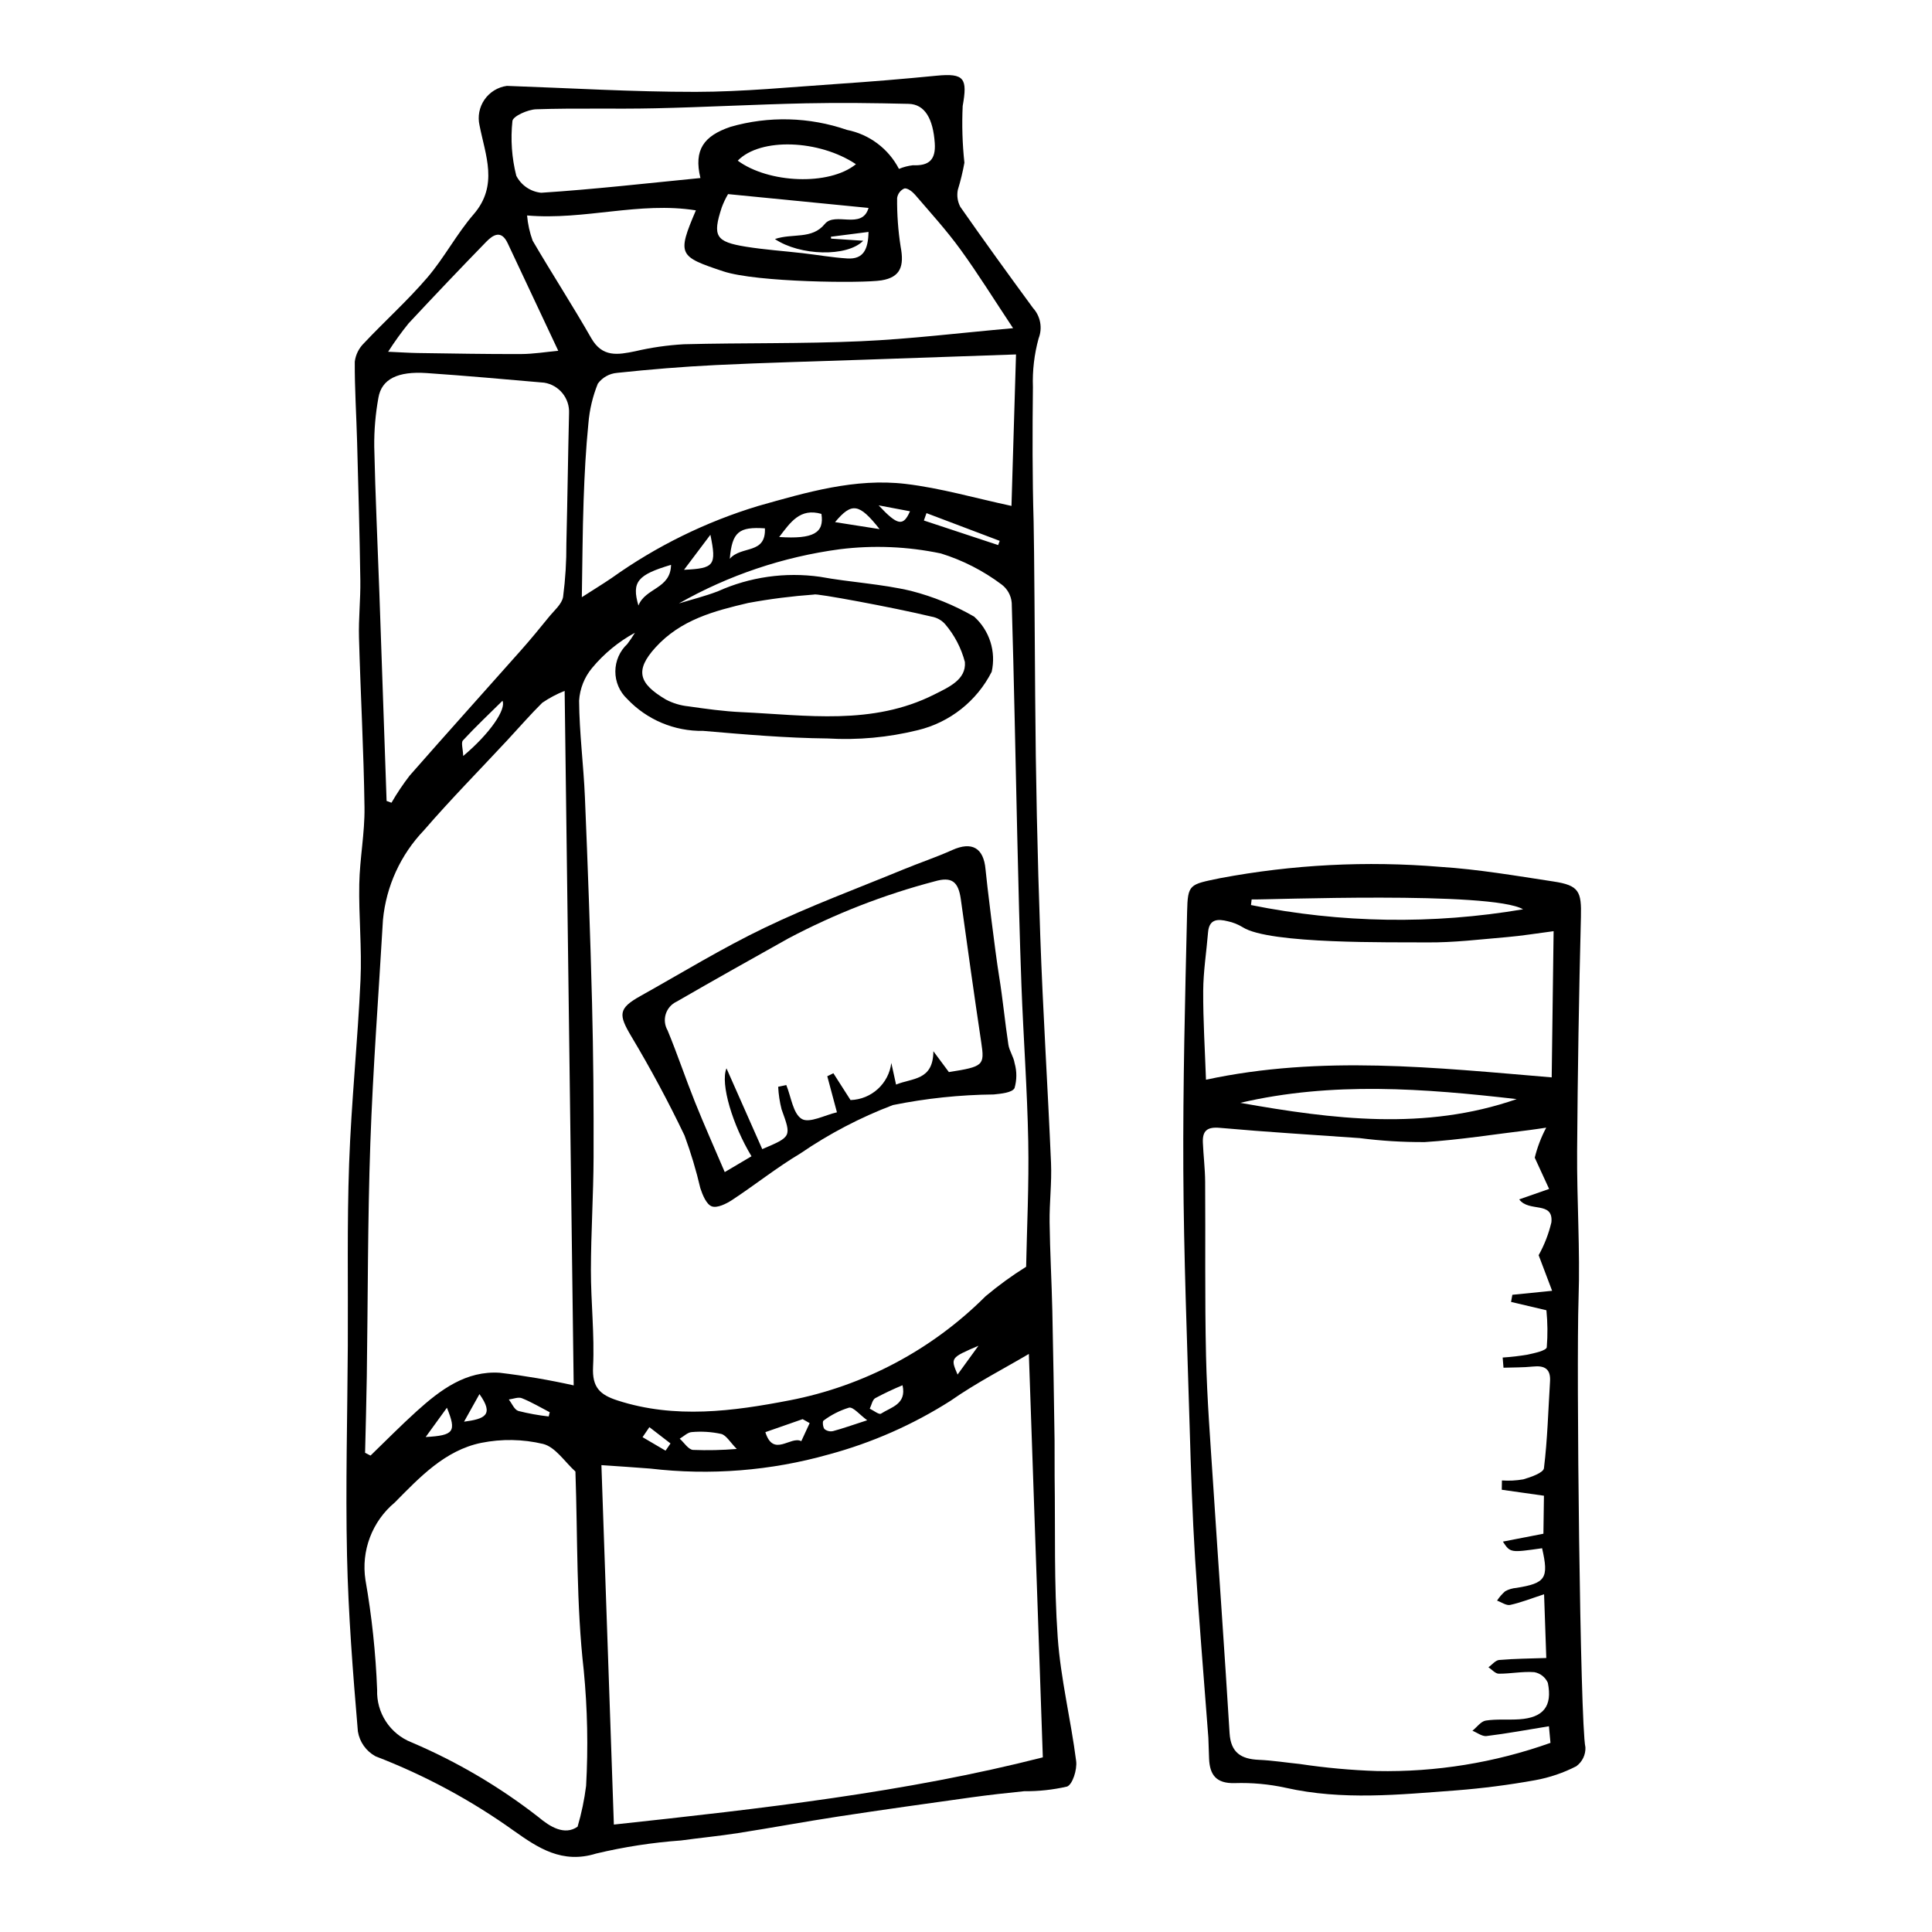
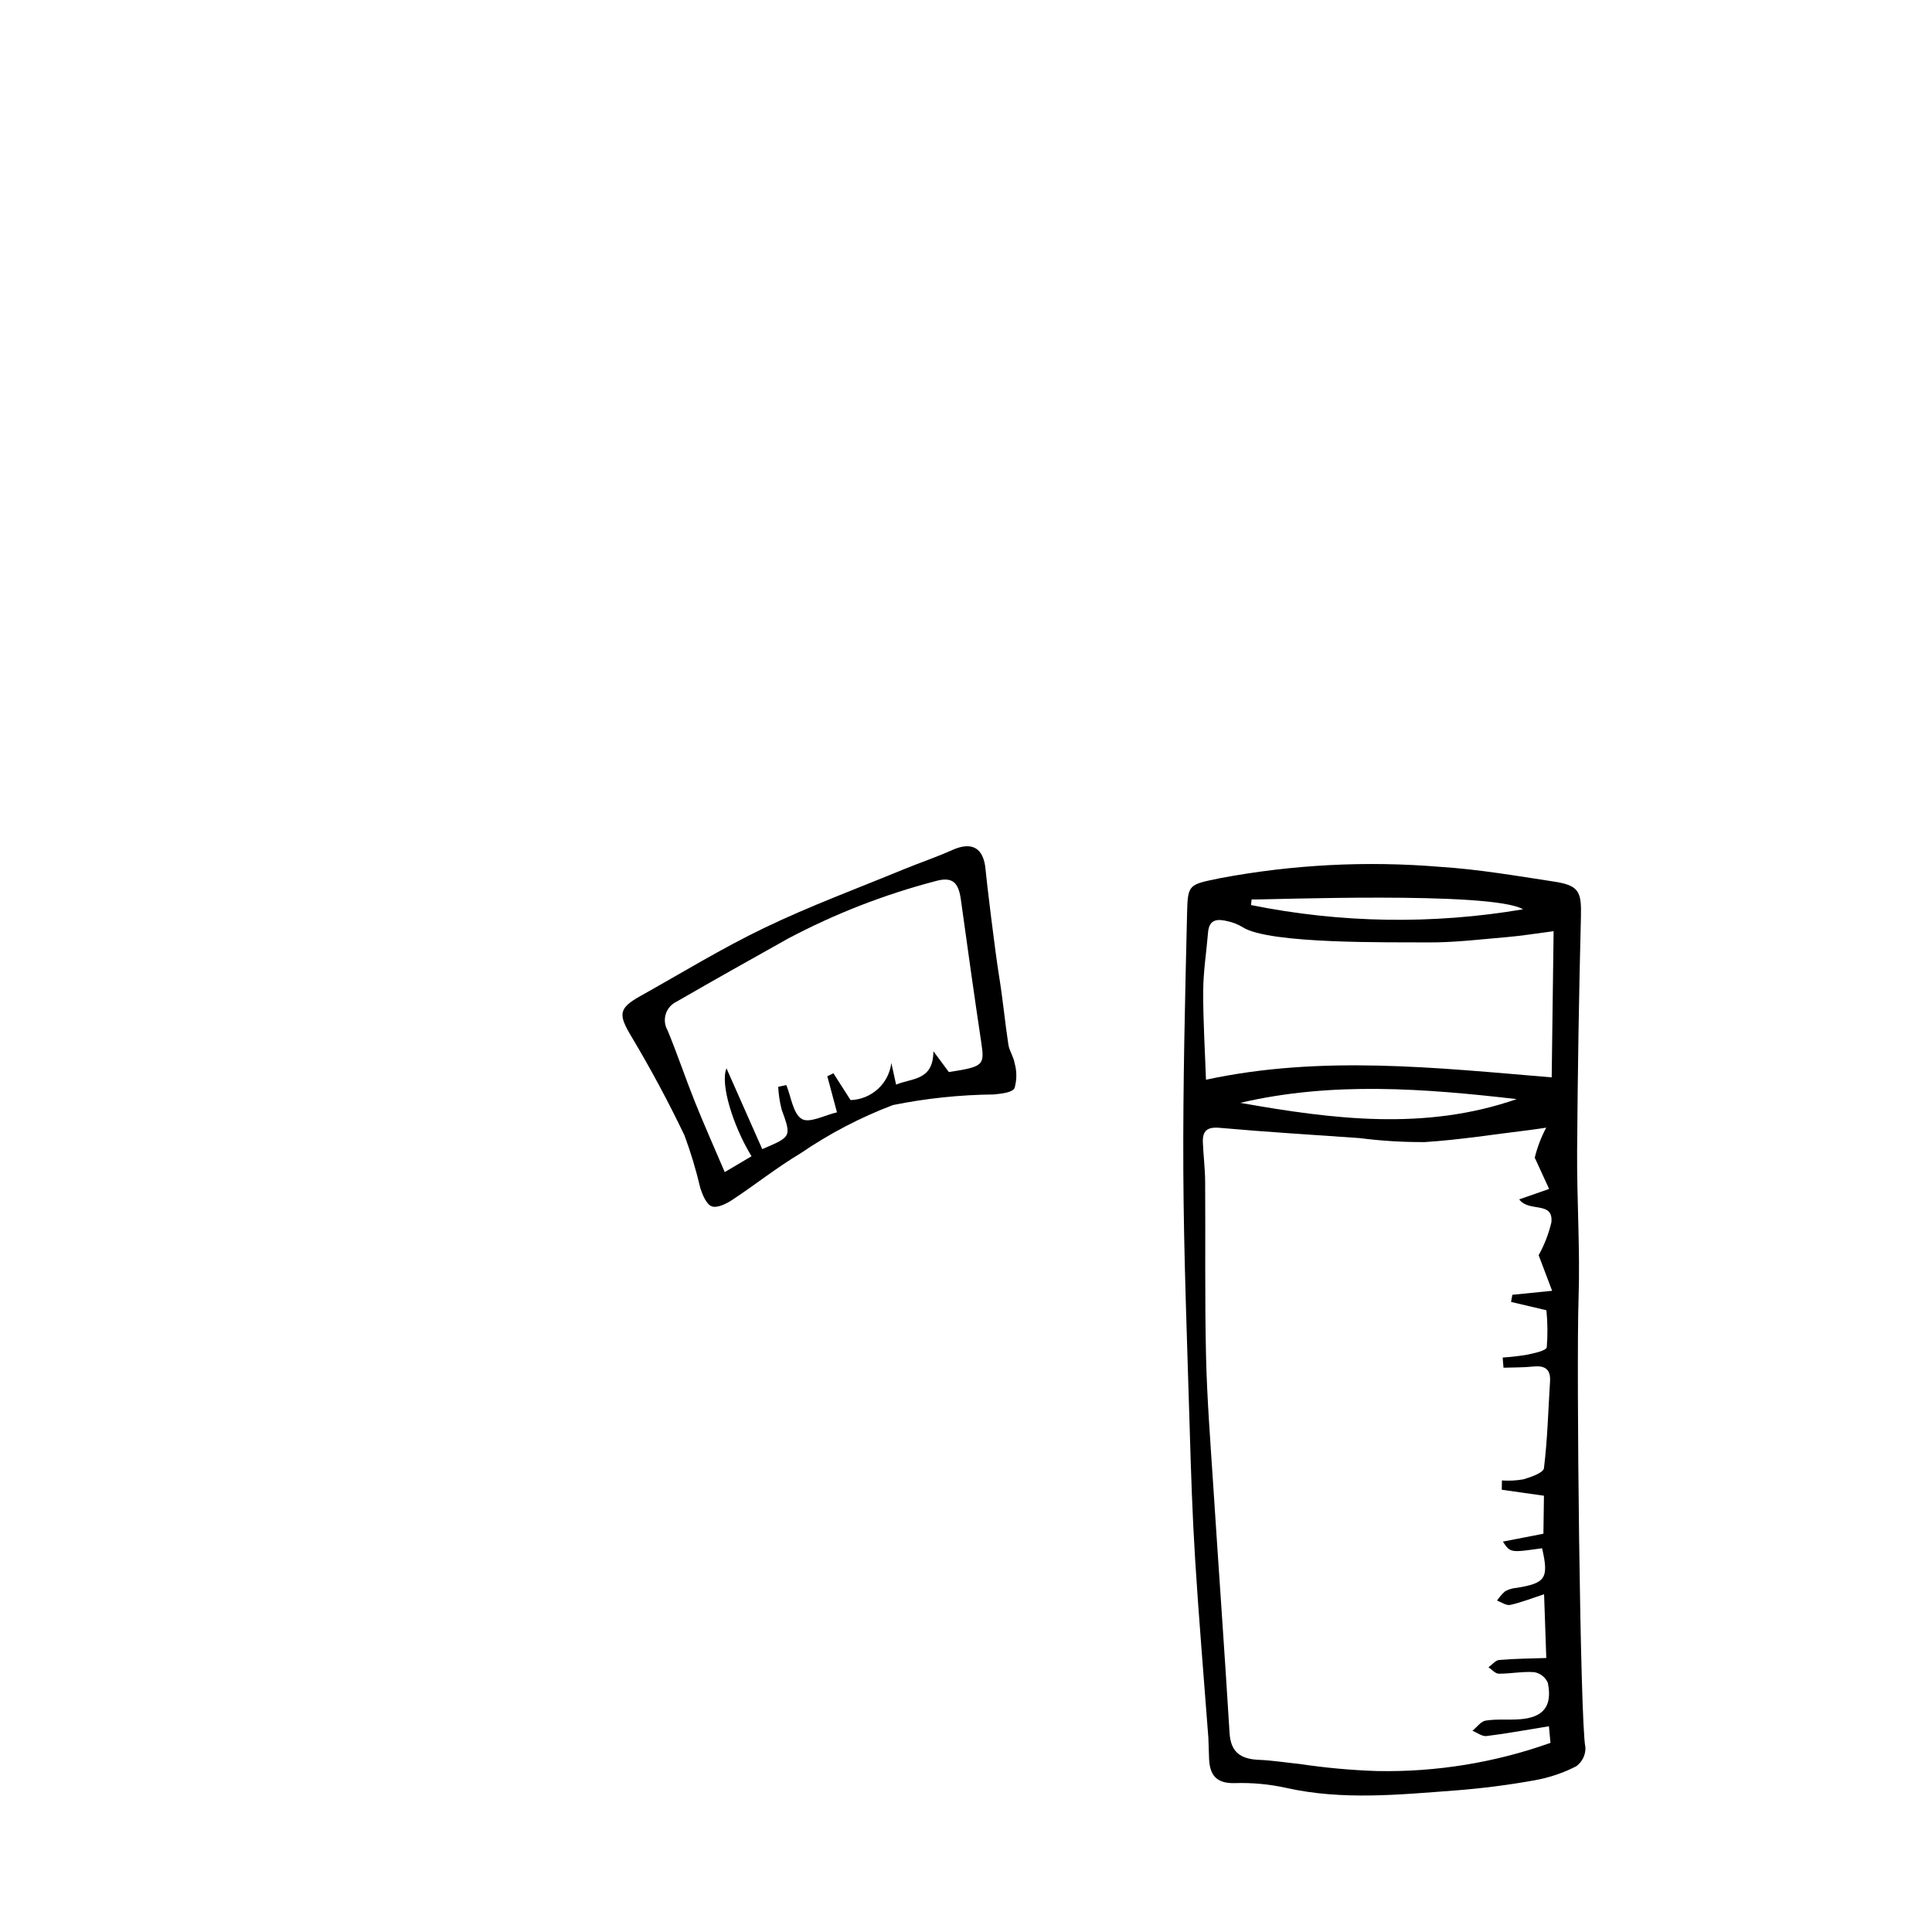
<svg xmlns="http://www.w3.org/2000/svg" fill="#000000" width="800px" height="800px" version="1.1" viewBox="144 144 512 512">
  <g>
-     <path d="m278.32 166.76c16.68 0.578 33.355 1.602 50.035 1.586 12.574-0.012 25.148-1.273 37.715-2.117 8.711-0.586 17.41-1.309 26.102-2.164 7.441-0.73 8.25 0.727 6.949 8.027-0.234 5.016-0.082 10.043 0.457 15.035-0.438 2.434-1.023 4.844-1.75 7.207-0.297 1.531-0.059 3.117 0.672 4.492 6.297 9.016 12.75 17.93 19.258 26.797 1.984 2.184 2.562 5.301 1.488 8.051-1.156 4.207-1.668 8.566-1.512 12.926-0.137 11.898-0.156 23.801 0.188 35.691 0.148 5.16 0.344 36.414 0.41 46.145 0.145 21.191 0.594 42.375 1.348 63.562 0.699 20.074 2 40.129 2.852 60.203 0.223 5.227-0.441 10.484-0.375 15.723 0.098 7.832 0.547 15.66 0.723 23.492 0.258 11.469 0.418 22.938 0.594 34.41 0.047 3.148-0.027 6.297 0.016 9.445 0.195 14.223-0.188 28.484 0.816 42.648 0.781 10.996 3.492 21.84 4.891 32.812 0.281 2.211-0.949 6.199-2.434 6.734l0.004-0.004c-3.727 0.855-7.535 1.266-11.355 1.227-4.668 0.473-9.332 0.988-13.98 1.633-11.695 1.629-23.391 3.262-35.062 5.043-8.953 1.367-17.863 3.027-26.812 4.426-4.988 0.781-10.023 1.254-15.023 1.945l-0.004 0.004c-7.598 0.543-15.141 1.707-22.551 3.473-8.988 2.801-15.395-1.508-21.676-5.949h-0.004c-11.367-8.148-23.73-14.812-36.785-19.828-2.492-1.359-4.215-3.793-4.672-6.594-1.316-15.523-2.539-31.082-2.879-46.652-0.406-18.488 0.109-36.992 0.211-55.492 0.09-16.117-0.227-32.25 0.348-48.352 0.578-16.219 2.277-32.395 3.016-48.613 0.387-8.453-0.488-16.953-0.328-25.426 0.129-6.781 1.477-13.555 1.387-20.32-0.203-15.02-1.051-30.027-1.461-45.043-0.137-5.039 0.43-10.098 0.355-15.141-0.18-12.207-0.52-24.41-0.852-36.617-0.191-7.106-0.66-14.211-0.621-21.312l-0.004 0.004c0.23-1.879 1.098-3.621 2.453-4.941 5.512-5.863 11.539-11.266 16.766-17.363 4.5-5.254 7.769-11.562 12.293-16.793 6.629-7.664 3.094-15.664 1.559-23.551l-0.004-0.004c-0.535-2.359-0.059-4.836 1.316-6.824 1.379-1.992 3.527-3.312 5.926-3.641zm45.59 137.16c3.438-1.055 6.945-1.918 10.293-3.203 8.496-3.828 17.902-5.164 27.125-3.859 8.012 1.469 16.25 1.871 24.148 3.746l0.004 0.004c5.84 1.5 11.449 3.789 16.672 6.801 2.004 1.805 3.492 4.109 4.312 6.68 0.816 2.566 0.938 5.309 0.344 7.941-3.945 7.769-11.094 13.426-19.566 15.469-7.828 1.934-15.902 2.68-23.953 2.203-10.98-0.113-21.965-1.066-32.918-2.008-7.625 0.137-14.949-2.945-20.18-8.492-2-1.891-3.129-4.527-3.117-7.277 0.012-2.754 1.156-5.379 3.172-7.258 0.723-0.957 1.398-1.953 2.019-2.981-4.352 2.363-8.207 5.535-11.367 9.348-2.035 2.449-3.234 5.481-3.43 8.656 0.062 8.547 1.188 17.082 1.543 25.637 0.762 18.16 1.426 36.328 1.887 54.496 0.348 13.613 0.453 27.238 0.406 40.859-0.035 9.957-0.691 19.91-0.707 29.867-0.016 8.574 0.992 17.176 0.57 25.719-0.266 5.387 1.812 7.356 6.469 8.863 15.242 4.941 30.648 2.871 45.59-0.023v0.004c19.68-3.805 37.766-13.406 51.941-27.574 3.402-2.863 7-5.481 10.77-7.832 0.199-10.133 0.773-21.664 0.559-33.176-0.258-13.785-1.285-27.555-1.801-41.34-0.492-13.184-0.797-26.371-1.109-39.562-0.484-20.633-0.848-41.266-1.469-61.895h-0.004c-0.16-1.922-1.141-3.688-2.688-4.844-4.848-3.637-10.281-6.418-16.07-8.215-8.816-1.852-17.879-2.231-26.816-1.117-15 2.008-29.473 6.883-42.629 14.363zm-17.23 323.61c39.48-4.266 77.355-8.543 113.68-17.812l-3.703-106.91c-6.512 3.852-13.953 7.66-20.738 12.406-9.984 6.356-20.871 11.152-32.297 14.23-15.359 4.34-31.426 5.613-47.277 3.746-4.277-0.344-8.566-0.605-12.965-0.914zm-13.043-300.44c-2.09 0.828-4.078 1.887-5.934 3.152-3.211 3.18-6.172 6.609-9.254 9.922-7.375 7.93-14.992 15.652-22.066 23.836v0.004c-6.215 6.477-10.055 14.863-10.898 23.801-1.141 19.707-2.652 39.398-3.34 59.121-0.719 20.625-0.637 41.277-0.941 61.918-0.098 6.723-0.301 13.441-0.453 20.164l1.441 0.734c4.07-3.926 8.039-7.969 12.234-11.758 6.293-5.68 13.109-10.812 22.117-10.18l-0.004 0.004c6.551 0.785 13.059 1.898 19.496 3.332-0.789-60.508-1.582-121.48-2.398-184.05zm2.856 206.88c-2.801-2.516-5.301-6.504-8.586-7.316-5.375-1.273-10.957-1.371-16.375-0.281-9.621 1.969-16.344 9.156-22.914 15.805-6.008 5.008-8.957 12.797-7.769 20.531 1.691 9.637 2.723 19.375 3.098 29.148-0.105 2.957 0.707 5.875 2.324 8.355 1.617 2.477 3.957 4.398 6.707 5.496 12.062 5.121 23.406 11.797 33.742 19.855 2.988 2.519 6.891 4.957 10.348 2.523 1.039-3.535 1.793-7.152 2.254-10.809 0.57-10.203 0.363-20.434-0.621-30.602-1.996-17.488-1.602-35.246-2.207-52.707zm116.76-296.04c-14.449 0.5-27.555 0.953-40.656 1.41-12.977 0.453-25.957 0.777-38.922 1.406-8.723 0.426-17.441 1.148-26.125 2.066l-0.004 0.004c-2.039 0.164-3.902 1.207-5.113 2.852-1.363 3.363-2.203 6.91-2.5 10.523-0.676 6.781-1.035 13.602-1.27 20.414-0.289 8.266-0.316 16.535-0.473 25.66 3.293-2.117 5.672-3.562 7.965-5.129 11.801-8.414 24.895-14.848 38.766-19.047 12.75-3.602 25.672-7.438 39.078-5.848 9.309 1.102 18.426 3.773 28.051 5.832 0.379-12.656 0.785-26.145 1.203-40.145zm-166.8 118.33 1.293 0.473c1.445-2.504 3.055-4.906 4.82-7.191 9.77-11.145 19.695-22.152 29.527-33.242 2.531-2.856 4.961-5.809 7.363-8.777 1.391-1.719 3.461-3.426 3.777-5.375h-0.004c0.609-4.68 0.898-9.398 0.867-14.117 0.285-11.496 0.43-22.996 0.707-34.492 0.199-3.992-2.637-7.492-6.582-8.125-10.379-0.898-20.758-1.84-31.152-2.547-7.691-0.523-11.938 1.613-12.785 6.527-0.781 4.289-1.152 8.645-1.105 13.004 0.277 12.922 0.902 25.836 1.359 38.754 0.652 18.367 1.289 36.738 1.914 55.109zm166.02-125.29c-5.086-7.656-9.289-14.453-13.977-20.898-3.68-5.059-7.914-9.715-12-14.469-0.703-0.82-1.98-1.805-2.82-1.664-1.039 0.453-1.77 1.418-1.93 2.539-0.047 4.32 0.266 8.641 0.934 12.91 0.973 5.109 0.004 8.082-5.094 8.91-4.894 0.797-33.062 0.559-41.934-2.402-11.781-3.93-12.27-4.359-7.234-16.152-15.035-2.387-29.441 2.668-44.738 1.355 0.195 2.277 0.691 4.519 1.473 6.672 5.07 8.676 10.547 17.113 15.531 25.836 2.949 5.16 7.035 4.426 11.637 3.481 4.25-0.996 8.574-1.617 12.934-1.859 15.629-0.402 31.285-0.102 46.898-0.801 13.055-0.582 26.062-2.191 40.32-3.457zm-52.703 70.59c-5.867 0.422-11.707 1.164-17.488 2.231-8.961 2.113-17.859 4.402-24.574 11.797-5.57 6.133-4.387 9.582 2.777 13.809h-0.004c1.859 0.973 3.887 1.582 5.973 1.793 4.648 0.668 9.324 1.32 14.012 1.535 17.25 0.789 34.707 3.606 51.141-4.684 3.805-1.918 8.473-3.918 8.102-8.59v-0.004c-0.965-3.703-2.762-7.137-5.246-10.047-0.941-1.055-2.215-1.758-3.609-1.992-10.246-2.457-30.984-6.289-31.082-5.848zm22.461-112.8c1.184-0.496 2.43-0.82 3.707-0.969 4.219 0.191 6.09-1.414 5.785-5.871-0.441-6.438-2.617-10.297-6.93-10.398-9.082-0.211-18.176-0.336-27.258-0.141-13.324 0.289-26.645 1.023-39.969 1.32-10.492 0.234-20.996-0.094-31.484 0.258-2.231 0.074-6.172 1.852-6.285 3.121-0.52 4.852-0.176 9.758 1.023 14.492 1.289 2.527 3.773 4.227 6.598 4.512 14.062-0.914 28.078-2.519 42.199-3.906-1.828-7.516 0.957-11.18 7.934-13.551l-0.004-0.004c10.141-2.926 20.941-2.644 30.914 0.805 5.922 1.172 10.988 4.973 13.77 10.332zm-90.285 48.203c-4.863-10.336-9.145-19.406-13.398-28.492-1.691-3.613-3.856-2.277-5.699-0.383-6.926 7.121-13.773 14.312-20.543 21.582v-0.004c-1.957 2.414-3.773 4.934-5.445 7.551 3.484 0.152 5.652 0.305 7.824 0.336 9.129 0.125 18.258 0.309 27.387 0.273 3.344-0.016 6.691-0.57 9.875-0.863zm72.246-30.223 0.062 0.5c2.629 0.172 5.262 0.348 8.504 0.562-4.242 4.356-16.762 4.012-23.395-0.453 4.691-1.605 9.805 0.191 13.219-3.996 2.703-3.32 9.875 1.645 11.594-4.25-12.5-1.23-24.539-2.414-37.227-3.664l-0.004-0.004c-0.66 1.129-1.223 2.312-1.676 3.539-2.492 7.602-1.633 9.105 6.398 10.402 4.973 0.801 10.02 1.137 15.027 1.715 3.957 0.457 7.894 1.156 11.863 1.402 4.297 0.266 5.523-2.461 5.606-7.031-3.609 0.461-6.789 0.871-9.973 1.277zm-24.68-20.164c8.141 5.996 24.203 6.719 31.32 0.941-9.715-6.5-25.297-7.125-31.32-0.941zm-0.262 341.41c-1.793-1.809-2.766-3.625-4.125-3.981-2.559-0.559-5.191-0.723-7.801-0.488-1.09 0.059-2.129 1.137-3.188 1.75 1.164 1.039 2.25 2.844 3.508 2.973 3.871 0.152 7.746 0.066 11.605-0.254zm22.434-247.8c-5.664-1.621-8.191 2.203-11.191 6.129 9.07 0.594 11.996-1.07 11.191-6.129zm-3.117 240.95-1.859-1.047c-3.18 1.109-6.359 2.219-9.879 3.445 2.141 6.824 6.695 0.895 9.523 2.394zm-36.734-227.45c-8.883 2.637-10.48 4.516-8.641 10.785 1.855-4.731 8.539-4.367 8.641-10.785zm24.879-9.672c-6.883-0.461-8.695 0.93-9.312 8.066 3.098-3.566 9.598-1.07 9.312-8.066zm-69.547 45.699c-3.473 3.43-7.098 6.848-10.473 10.496-0.555 0.598-0.004 2.215 0.062 4.137 7.234-6.082 11.422-12.422 10.41-14.633zm96.656 190.67c-2.082-1.52-3.688-3.574-4.832-3.344l0.004 0.004c-2.438 0.746-4.727 1.91-6.762 3.441-0.301 0.188-0.164 1.754 0.266 2.234 0.633 0.516 1.465 0.715 2.262 0.539 2.492-0.66 4.93-1.539 9.062-2.875zm15.707-240.4-0.688 1.957 19.684 6.508 0.41-1.117zm-12.422 4.238c-5.434-6.863-7.379-7.152-11.805-1.852zm6.078 226.88h-0.004c-2.465 1.02-4.875 2.16-7.227 3.422-0.766 0.453-0.988 1.832-1.457 2.789 1.012 0.48 2.473 1.648 2.965 1.328 2.672-1.742 6.859-2.484 5.719-7.539zm-57.914-216.1c8.055-0.379 8.66-1.133 6.992-9.285zm-62.832 222.06-5.629 7.762c7.516-0.422 8.219-1.379 5.629-7.762zm26.973 2.312 0.277-1.117c-2.453-1.27-4.84-2.699-7.391-3.719-0.953-0.383-2.293 0.199-3.457 0.344 0.824 1.047 1.461 2.699 2.512 3.027l-0.004 0.004c2.652 0.672 5.348 1.16 8.062 1.465zm-22.434 1.387c5.481-0.73 8.039-1.754 4.086-7.309zm49.117 1.449-1.809 2.652c2.031 1.191 4.062 2.387 6.094 3.578l1.312-1.91zm87.207-21.574c-7.43 3.199-7.43 3.199-5.535 7.637zm-26.453-222.71c5.07 5.438 6.539 5.59 8.312 1.57-2.363-0.445-4.629-0.871-8.312-1.57z" />
    <path d="m464.23 604.56c-1.258-16.73-2.562-32.07-3.516-47.434-0.723-11.656-1.105-23.34-1.445-35.02-0.664-22.586-1.559-45.172-1.676-67.762-0.117-22.879 0.461-45.762 1-68.637 0.176-7.484 0.594-7.285 8.695-8.973h-0.004c19.242-3.625 38.883-4.637 58.395-3.008 10.066 0.637 20.074 2.367 30.066 3.887 6.734 1.023 7.387 2.648 7.215 9.375-0.527 20.688-0.863 41.379-1.008 62.078-0.086 13.047 0.824 26.117 0.379 39.145-0.609 17.777 0.406 112.52 1.816 118.83l0.004-0.004c0.09 1.98-0.82 3.871-2.422 5.039-3.43 1.758-7.094 3-10.887 3.691-6.949 1.254-13.957 2.156-21 2.707-15.039 1.117-30.094 2.688-45.117-0.695h0.004c-4.434-0.969-8.969-1.383-13.504-1.238-4.914 0.137-6.644-2.168-6.809-6.535-0.082-2.277-0.156-4.555-0.188-5.449zm89.535-161.72c-1.598 0.23-2.922 0.449-4.258 0.613-9.328 1.125-18.629 2.617-27.988 3.215v-0.004c-5.758 0.031-11.512-0.324-17.223-1.059-12.352-0.871-24.711-1.613-37.043-2.715-3.391-0.305-4.609 0.816-4.481 3.902 0.145 3.465 0.582 6.926 0.605 10.387 0.109 15.406-0.117 30.816 0.234 46.215 0.262 11.363 1.16 22.711 1.895 34.059 1.422 21.949 3 43.887 4.344 65.84 0.32 5.207 3.09 6.883 7.789 7.082 3.641 0.156 7.266 0.746 10.898 1.109l0.008 0.004c6.734 1.008 13.52 1.629 20.324 1.855 15.668 0.32 31.262-2.211 46.023-7.465l-0.41-4.402c-5.934 0.965-11.219 1.945-16.547 2.594-1.168 0.141-2.481-0.906-3.723-1.406 1.172-0.938 2.246-2.492 3.531-2.691 2.922-0.457 5.953-0.137 8.926-0.344 6.324-0.434 8.789-3.449 7.523-9.672l-0.004-0.004c-0.656-1.473-2-2.527-3.586-2.812-3.109-0.238-6.277 0.426-9.422 0.406-0.91-0.008-1.816-1.102-2.723-1.699 0.949-0.676 1.852-1.855 2.852-1.941 4.121-0.352 8.27-0.375 12.473-0.52l-0.586-16.891c-3.359 1.098-6.121 2.203-8.988 2.824-1.027 0.223-2.309-0.727-3.477-1.141l0.004-0.004c0.605-0.926 1.332-1.762 2.164-2.492 0.922-0.496 1.934-0.793 2.977-0.879 7.75-1.242 8.613-2.555 6.793-10.504-8.43 1.203-8.43 1.203-10.391-1.758l10.742-2.09c0.055-3.812 0.098-7.168 0.141-10.07-4.289-0.605-7.731-1.094-11.176-1.582l0.039-2.465h-0.004c1.898 0.133 3.805 0.035 5.68-0.293 2.016-0.594 5.312-1.73 5.461-2.953 0.938-7.613 1.133-15.32 1.613-22.992 0.211-3.34-1.453-4.266-4.516-3.949-2.59 0.27-5.211 0.219-7.816 0.309l-0.219-2.695h0.004c2.215-0.141 4.422-0.398 6.609-0.773 1.828-0.398 4.949-1.062 5.074-1.953 0.262-3.266 0.23-6.547-0.094-9.805l-9.371-2.207 0.344-1.891 10.539-1.059c-1.422-3.758-2.609-6.902-3.57-9.434 1.523-2.734 2.664-5.672 3.379-8.723 0.547-5.727-5.961-2.555-8.531-6.07l7.926-2.766c-1.336-2.902-2.574-5.598-3.812-8.293l0.004 0.004c0.684-2.766 1.703-5.438 3.039-7.953zm-90.168-12.703c30.504-6.562 60.711-3.203 91.617-0.621 0.172-13.125 0.336-25.582 0.508-38.742-4.711 0.609-8.473 1.238-12.262 1.559-7.113 0.602-14.246 1.492-21.359 1.414-8.852-0.098-41.77 0.547-48.809-4.047-1.203-0.727-2.516-1.254-3.891-1.551-2.582-0.637-4.957-0.707-5.254 2.934-0.422 5.176-1.258 10.348-1.285 15.523-0.039 7.828 0.465 15.66 0.734 23.531zm9.086 6.129c24.504 4.348 48.969 7.461 73.254-0.992-24.457-2.812-48.906-4.707-73.254 0.992zm3.012-53.902-0.172 1.484c23.762 4.809 48.207 5.188 72.105 1.125-8.363-4.898-68.383-2.465-71.934-2.609z" />
-     <path d="m408.78 402.77c0.98 6 1.535 12.07 2.453 18.082 0.258 1.68 1.402 3.227 1.648 4.906l0.004 0.004c0.613 2.156 0.605 4.445-0.023 6.602-0.629 1.207-3.555 1.484-5.504 1.68-8.98 0.09-17.934 1.031-26.734 2.812-8.656 3.289-16.891 7.598-24.531 12.828-6.242 3.719-11.961 8.305-18.043 12.305-1.582 1.043-3.992 2.231-5.422 1.707-1.426-0.523-2.43-2.996-3.027-4.809v0.004c-1.109-4.738-2.508-9.402-4.191-13.969-4.277-8.941-8.988-17.711-14.07-26.219-3.469-5.805-3.523-7.449 2.367-10.738 10.957-6.125 21.695-12.711 32.996-18.137 11.926-5.727 24.387-10.336 36.637-15.387 4.312-1.781 8.762-3.254 13.012-5.168 5.199-2.34 8.324-0.613 8.828 5.125 0.254 2.945 2.543 21.883 3.602 28.371zm-13.316 25.34c9.219-1.441 9.484-1.785 8.582-7.824-1.891-12.629-3.66-25.273-5.41-37.922-0.656-4.738-2.383-6.113-6.926-4.801-13.469 3.539-26.488 8.613-38.797 15.129-9.898 5.543-19.801 11.09-29.625 16.766v-0.004c-1.371 0.648-2.406 1.84-2.856 3.289-0.453 1.445-0.273 3.016 0.488 4.328 2.586 6.25 4.731 12.684 7.25 18.969 2.434 6.066 5.106 12.043 7.894 18.578l7.09-4.195c-4.988-8.234-8.32-19.215-6.629-23.305 3.324 7.512 6.41 14.48 9.48 21.414 7.816-3.328 7.731-3.297 5.133-10.516l-0.008-0.008c-0.5-1.965-0.805-3.973-0.906-6l2.152-0.457c1.285 3.125 1.773 7.586 4.098 8.977 2.027 1.215 6.125-1.031 9.324-1.754-1.027-3.844-1.793-6.699-2.559-9.555l1.617-0.797c1.543 2.414 3.086 4.824 4.543 7.106 5.539-0.168 10.125-4.344 10.809-9.84l1.258 5.738c4.324-1.793 9.828-1 9.891-8.84z" />
+     <path d="m408.78 402.77c0.98 6 1.535 12.07 2.453 18.082 0.258 1.68 1.402 3.227 1.648 4.906l0.004 0.004c0.613 2.156 0.605 4.445-0.023 6.602-0.629 1.207-3.555 1.484-5.504 1.68-8.98 0.09-17.934 1.031-26.734 2.812-8.656 3.289-16.891 7.598-24.531 12.828-6.242 3.719-11.961 8.305-18.043 12.305-1.582 1.043-3.992 2.231-5.422 1.707-1.426-0.523-2.43-2.996-3.027-4.809v0.004c-1.109-4.738-2.508-9.402-4.191-13.969-4.277-8.941-8.988-17.711-14.07-26.219-3.469-5.805-3.523-7.449 2.367-10.738 10.957-6.125 21.695-12.711 32.996-18.137 11.926-5.727 24.387-10.336 36.637-15.387 4.312-1.781 8.762-3.254 13.012-5.168 5.199-2.34 8.324-0.613 8.828 5.125 0.254 2.945 2.543 21.883 3.602 28.371zm-13.316 25.34c9.219-1.441 9.484-1.785 8.582-7.824-1.891-12.629-3.66-25.273-5.41-37.922-0.656-4.738-2.383-6.113-6.926-4.801-13.469 3.539-26.488 8.613-38.797 15.129-9.898 5.543-19.801 11.09-29.625 16.766v-0.004c-1.371 0.648-2.406 1.84-2.856 3.289-0.453 1.445-0.273 3.016 0.488 4.328 2.586 6.25 4.731 12.684 7.25 18.969 2.434 6.066 5.106 12.043 7.894 18.578l7.09-4.195c-4.988-8.234-8.32-19.215-6.629-23.305 3.324 7.512 6.41 14.48 9.48 21.414 7.816-3.328 7.731-3.297 5.133-10.516c-0.5-1.965-0.805-3.973-0.906-6l2.152-0.457c1.285 3.125 1.773 7.586 4.098 8.977 2.027 1.215 6.125-1.031 9.324-1.754-1.027-3.844-1.793-6.699-2.559-9.555l1.617-0.797c1.543 2.414 3.086 4.824 4.543 7.106 5.539-0.168 10.125-4.344 10.809-9.84l1.258 5.738c4.324-1.793 9.828-1 9.891-8.84z" />
  </g>
</svg>